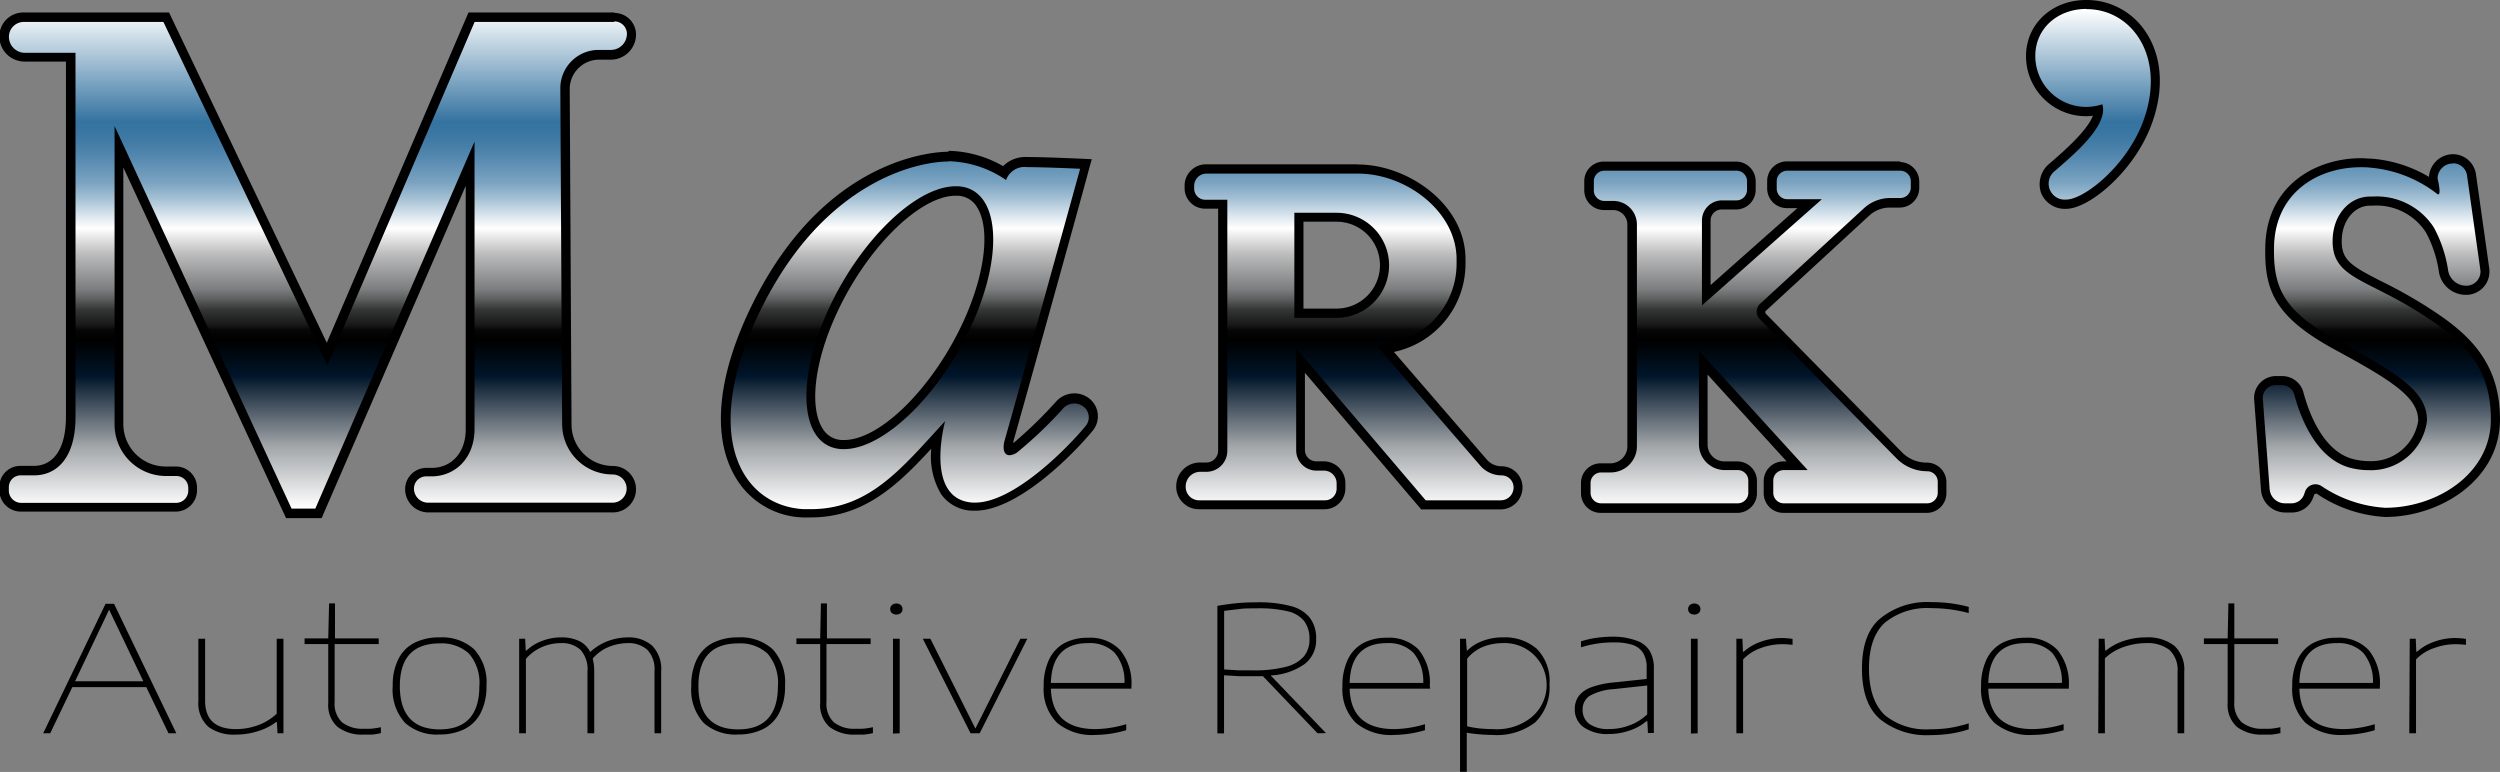
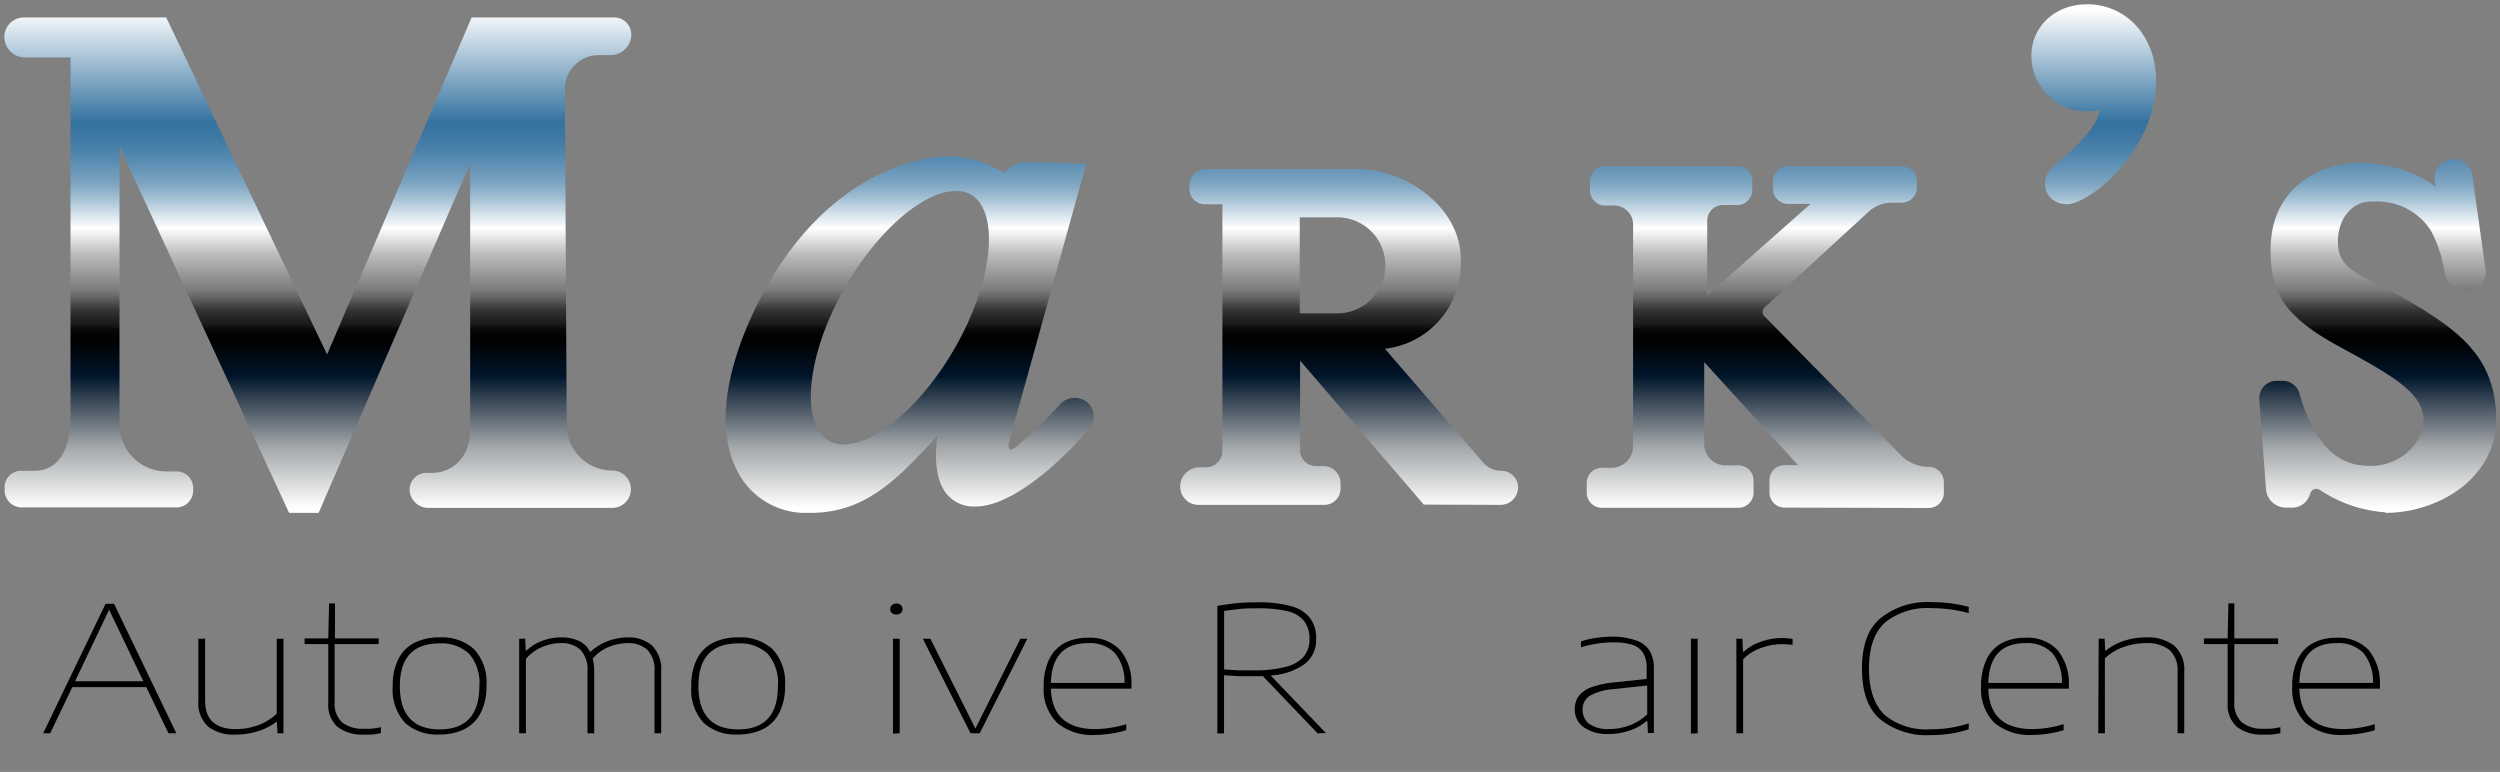
<svg xmlns="http://www.w3.org/2000/svg" viewBox="0 0 274.48 84.75">
  <rect x="0" y="0" width="274.48" height="84.75" fill="#808080" stroke="none" />
  <defs>
    <style>.a{fill:url(#a);}</style>
    <linearGradient id="a" x1="1235.5" y1="356.19" x2="1235.5" y2="412.03" gradientUnits="userSpaceOnUse">
      <stop offset="0.01" stop-color="#fff" />
      <stop offset="0.23" stop-color="#3573a0" />
      <stop offset="0.25" stop-color="#3976a2" />
      <stop offset="0.28" stop-color="#477fa8" />
      <stop offset="0.31" stop-color="#5c8eb3" />
      <stop offset="0.35" stop-color="#7ba3c1" />
      <stop offset="0.38" stop-color="#a2bfd3" />
      <stop offset="0.41" stop-color="#d2e0ea" />
      <stop offset="0.44" stop-color="#fff" />
      <stop offset="0.49" stop-color="#bdbdbe" />
      <stop offset="0.54" stop-color="#8e8f90" />
      <stop offset="0.56" stop-color="#7c7d7e" />
      <stop offset="0.58" stop-color="#5c5d5d" />
      <stop offset="0.6" stop-color="#343535" />
      <stop offset="0.63" stop-color="#181818" />
      <stop offset="0.64" stop-color="#060606" />
      <stop offset="0.66" />
      <stop offset="0.73" stop-color="#00152a" />
      <stop offset="0.87" stop-color="#a3a7aa" />
      <stop offset="0.99" stop-color="#fff" />
    </linearGradient>
  </defs>
  <title>logo</title>
  <path class="a" d="M1130,412l-18.62-40.22V402.3a5.16,5.16,0,0,0,5.15,5.15h1.13a1.81,1.81,0,0,1,1.81,1.8v.31a1.85,1.85,0,0,1-1.84,1.84h-17a1.87,1.87,0,0,1-1.86-1.86v-.37a1.79,1.79,0,0,1,1.79-1.79H1102c2.57,0,4-2.15,4-5.89V362h-5a2.27,2.27,0,0,1-2.26-2.26,2.13,2.13,0,0,1,2.13-2.13h15.64l17.66,37,15.87-37h15.66a1.87,1.87,0,0,1,1.87,1.87,2.27,2.27,0,0,1-2.26,2.26H1164a3.72,3.72,0,0,0-3.72,3.74l.2,36.87a5,5,0,0,0,5,5,2,2,0,0,1,0,4.1h-20.25a2.05,2.05,0,0,1-2-2,1.84,1.84,0,0,1,1.84-1.84h.58c2.49,0,4.23-1.93,4.23-4.7V373.64L1133.24,412Zm57.27,0-.86,0a8.38,8.38,0,0,1-7-4.23c-2.52-4.36-1.8-11,2-18.67,7.89-15.79,19.65-16.25,21-16.25a12,12,0,0,1,6.13,1.83,2.88,2.88,0,0,1,2.53-1.18c2,0,5.78.17,5.82.18l.63,0-.17.6c-.32,1.16-7.86,28.39-8.27,29.76a1.46,1.46,0,0,0,0,1h.1a1.15,1.15,0,0,0,.57-.23,47,47,0,0,0,4.86-4.7,2.18,2.18,0,0,1,2.79-.41,2,2,0,0,1,.47,3c-2.45,3-8.22,8.6-12.5,8.6h0l-.34,0a3.8,3.8,0,0,1-3-1.6c-1.21-1.71-1.09-4.41-.84-6.19C1197,408.09,1193.4,412,1187.26,412Zm15.92-35.34c-4.22,0-10.38,6.13-13.72,13.66-2.31,5.21-2.84,10.16-1.34,12.62a3.06,3.06,0,0,0,2.57,1.54h.23c4.23,0,10.39-6.13,13.73-13.66,2.31-5.21,2.83-10.16,1.33-12.62a3,3,0,0,0-2.56-1.54Zm157,35.28a14.7,14.7,0,0,1-7.23-2.47.76.76,0,0,0-.38-.11.69.69,0,0,0-.66.47l-.11.29a2,2,0,0,1-1.84,1.3h-.75a2.19,2.19,0,0,1-2.17-2l-.74-9.92a1.9,1.9,0,0,1,1.9-2h.67a1.93,1.93,0,0,1,1.86,1.43c.54,2,2.19,6.86,6,7.71a7.71,7.71,0,0,0,1.75.2c3.71,0,5.82-2.91,5.86-4.93.06-3-3.3-4.93-9.26-8.17-6.52-3.54-7.62-6.34-7.53-10.93.13-6.37,5.12-9.23,10-9.23.37,0,.75,0,1.12.05a14.22,14.22,0,0,1,7,2.55,6.68,6.68,0,0,0-.14-.73l0-.06v-.06a2.16,2.16,0,0,1,2.16-2.16,2.06,2.06,0,0,1,2,1.76l1.45,10.35a2,2,0,0,1-.48,1.62,2,2,0,0,1-1.54.71,2.53,2.53,0,0,1-2.49-2.06,13.91,13.91,0,0,0-1.5-4.56,7,7,0,0,0-6.31-3.17h-.37c-1.92.05-3.4,1.77-3.51,4.09-.13,2.74,1.34,3.48,4.55,5.11a55,55,0,0,1,4.89,2.72c4.18,2.66,7.93,5.58,7.93,12S1366,412,1360.13,412Zm-66-.52a1.66,1.66,0,0,1-1.66-1.66v-1.33a1.66,1.66,0,0,1,1.66-1.67h1.49l-10.31-11.31v9a2.33,2.33,0,0,0,2.34,2.33h1.42a1.67,1.67,0,0,1,1.66,1.67v1.33a1.67,1.67,0,0,1-1.66,1.66h-15a1.66,1.66,0,0,1-1.66-1.66v-1.07a1.66,1.66,0,0,1,1.66-1.66h1.06a2.38,2.38,0,0,0,2.37-2.37V380.33a2.08,2.08,0,0,0-2.08-2.08h-1a1.65,1.65,0,0,1-1.65-1.66v-1a1.65,1.65,0,0,1,1.65-1.65h14.51a1.65,1.65,0,0,1,1.66,1.65v.95a1.66,1.66,0,0,1-1.66,1.66h-1.58a1.72,1.72,0,0,0-1.71,1.71v8.22l11.35-10.06h-2.48a1.67,1.67,0,0,1-1.66-1.66v-.82a1.66,1.66,0,0,1,1.66-1.65h12.49a1.66,1.66,0,0,1,1.66,1.65v.69a1.67,1.67,0,0,1-1.66,1.66h-1.08a3.77,3.77,0,0,0-2.57,1l-11.42,10.51a.64.64,0,0,0-.21.47.63.63,0,0,0,.19.48l15,15.27a4.28,4.28,0,0,0,3,1.27,1.67,1.67,0,0,1,1.71,1.65v1.21a1.66,1.66,0,0,1-1.66,1.66Zm-39.61-.33L1241,395.28v9.85a1.74,1.74,0,0,0,1.74,1.73h.81a1.89,1.89,0,0,1,1.89,1.89v.6a1.78,1.78,0,0,1-1.78,1.77h-13.82a2,2,0,0,1-2-2A2.11,2.11,0,0,1,1230,407h.67a1.81,1.81,0,0,0,1.8-1.8V378.12h-1.91a1.74,1.74,0,0,1-1.73-1.71v-.29a1.8,1.8,0,0,1,.53-1.32,1.86,1.86,0,0,1,1.32-.55h16.63c5.35,0,11.33,4.23,11.33,9.89v.53a9.38,9.38,0,0,1-8.33,9.31l10.8,12.5a2.61,2.61,0,0,0,2,.9,1.83,1.83,0,0,1,1.82,1.82,1.92,1.92,0,0,1-1.92,1.92Zm-9.49-21a5.27,5.27,0,0,0,0-10.54h-4.13v10.54Zm80.09-12a2.31,2.31,0,0,1-2.26-1.41,2.39,2.39,0,0,1,.75-2.65l.56-.5c1.38-1.2,4.47-3.89,4.51-5.77a5.68,5.68,0,0,1-1.36.16,6.1,6.1,0,0,1-6.09-6.1c0-3.23,2.62-5.66,6.11-5.66a7.23,7.23,0,0,1,6.13,3.31c1.82,2.74,1.93,6.49.33,10.29C1331.74,374.63,1327.18,378.12,1325.11,378.12Z" transform="translate(-1098.26 -355.69)" />
-   <path d="M1327.33,356.69c5.28,0,9,5.74,6,12.91-1.95,4.6-6.33,8-8.22,8a1.76,1.76,0,0,1-1.18-3.19c1.37-1.24,5.92-4.82,5.15-7.27h0a5.76,5.76,0,0,1-1.77.29,5.59,5.59,0,0,1-5.59-5.59c0-3.09,2.52-5.17,5.61-5.17m-161.61,1.37a1.37,1.37,0,0,1,1.37,1.37,1.76,1.76,0,0,1-1.76,1.76H1164a4.21,4.21,0,0,0-4.22,4.25l.2,36.87a5.53,5.53,0,0,0,5.53,5.49,1.55,1.55,0,0,1,0,3.1h-20.25a1.55,1.55,0,0,1-1.55-1.55,1.34,1.34,0,0,1,1.34-1.34h.58c2.61,0,4.73-2,4.73-5.2V371.23l-17.48,40.3h-2.61l-19.43-42V402.3a5.65,5.65,0,0,0,5.65,5.65h1.13a1.31,1.31,0,0,1,1.31,1.3v.31a1.34,1.34,0,0,1-1.34,1.34h-17a1.36,1.36,0,0,1-1.36-1.36v-.37a1.29,1.29,0,0,1,1.29-1.29H1102c2.51,0,4.55-1.94,4.55-6.39v-40H1101a1.76,1.76,0,0,1-1.76-1.76h0a1.63,1.63,0,0,1,1.63-1.63h15.33l18,37.69,16.17-37.69h15.33m36.69,15.29a11.61,11.61,0,0,1,6.33,2.07,2.15,2.15,0,0,1,2.33-1.42c2,0,5.8.18,5.8.18s-7.85,28.37-8.27,29.75c-.29,1-.09,1.7.52,1.7a1.61,1.61,0,0,0,.86-.33,46.21,46.21,0,0,0,5-4.78,1.62,1.62,0,0,1,1.25-.57,1.59,1.59,0,0,1,.89.26,1.48,1.48,0,0,1,.36,2.2c-2.21,2.68-8,8.42-12.12,8.42l-.31,0c-5.37-.38-3-8.95-3-8.95-4.62,5-8.23,9.67-14.73,9.67l-.83,0c-7-.41-11.43-8.4-4.55-22.17s16.95-16,20.53-16M1190.93,405c4.43,0,10.72-6.16,14.18-14s2.78-14.61-1.66-14.86h-.27c-4.43,0-10.72,6.15-14.18,14s-2.79,14.61,1.66,14.86h.27m176.66-31.38a1.55,1.55,0,0,1,1.53,1.33l1.46,10.35a1.54,1.54,0,0,1-1.53,1.76,2,2,0,0,1-2-1.65,14.39,14.39,0,0,0-1.57-4.74,7.47,7.47,0,0,0-6.73-3.4h-.38c-2.15.06-3.88,1.95-4,4.56-.21,4.37,3.45,4.32,9.67,8.28,4.43,2.82,7.7,5.61,7.7,11.61s-5.94,9.72-11.61,9.72a14.06,14.06,0,0,1-7-2.39,1.22,1.22,0,0,0-.65-.19,1.2,1.2,0,0,0-1.14.8l-.1.29a1.47,1.47,0,0,1-1.37,1h-.75a1.68,1.68,0,0,1-1.67-1.55l-.75-9.92a1.41,1.41,0,0,1,1.41-1.51h.67a1.42,1.42,0,0,1,1.38,1.06c.58,2.2,2.31,7.16,6.34,8.07a8.35,8.35,0,0,0,1.86.21,6.18,6.18,0,0,0,6.36-5.42c.07-3.24-3.3-5.24-9.52-8.62s-7.36-5.88-7.27-10.48c.12-6,4.85-8.74,9.52-8.74.36,0,.72,0,1.08.05a13.85,13.85,0,0,1,7.3,2.87.24.24,0,0,0,.13.06c.36,0-.07-1.73-.07-1.73a1.66,1.66,0,0,1,1.66-1.66m-60.66.79a1.15,1.15,0,0,1,1.16,1.16v.68a1.16,1.16,0,0,1-1.16,1.16h-1.08a4.28,4.28,0,0,0-2.91,1.13l-11.42,10.51a1.17,1.17,0,0,0,0,1.67l15,15.27a4.73,4.73,0,0,0,3.37,1.42h0a1.15,1.15,0,0,1,1.16,1.16v1.2a1.16,1.16,0,0,1-1.16,1.16h-15.74a1.16,1.16,0,0,1-1.16-1.16v-1.34a1.15,1.15,0,0,1,1.16-1.15h2.62l-11.94-13.11v10.27a2.84,2.84,0,0,0,2.84,2.84h1.42a1.15,1.15,0,0,1,1.16,1.15v1.34a1.16,1.16,0,0,1-1.16,1.16h-15a1.16,1.16,0,0,1-1.16-1.16v-1.07a1.16,1.16,0,0,1,1.16-1.16h1.06a2.88,2.88,0,0,0,2.87-2.87V380.33a2.59,2.59,0,0,0-2.58-2.58h-1a1.15,1.15,0,0,1-1.15-1.16v-1a1.15,1.15,0,0,1,1.15-1.16h14.51a1.15,1.15,0,0,1,1.16,1.16v.94a1.16,1.16,0,0,1-1.16,1.16h-1.58a2.21,2.21,0,0,0-2.21,2.21v9.33l13.17-11.67h-3.8a1.16,1.16,0,0,1-1.16-1.16v-.81a1.15,1.15,0,0,1,1.16-1.16h12.49m-59.63.32c5.35,0,10.83,4.21,10.83,9.39v.52a8.87,8.87,0,0,1-8.87,8.87l11.47,13.28a3.08,3.08,0,0,0,2.34,1.07,1.32,1.32,0,0,1,1.32,1.32,1.41,1.41,0,0,1-1.42,1.42h-8.23l-14.22-16.69v11.2a2.23,2.23,0,0,0,2.24,2.23h.81a1.39,1.39,0,0,1,1.39,1.39v.6a1.27,1.27,0,0,1-1.28,1.27h-13.82a1.47,1.47,0,0,1-1.47-1.47v-.06a1.6,1.6,0,0,1,1.6-1.6h.67a2.3,2.3,0,0,0,2.3-2.3V377.62h-2.41a1.23,1.23,0,0,1-1.23-1.21v-.3a1.35,1.35,0,0,1,1.35-1.36h16.63m-6.91,15.84H1245a5.77,5.77,0,0,0,0-11.54h-4.63v11.54m86.94-34.9c-3.77,0-6.61,2.65-6.61,6.17a6.6,6.6,0,0,0,6.59,6.59,6.3,6.3,0,0,0,.75-.05c-.6,1.63-3.25,3.93-4.23,4.79l-.57.49a2.93,2.93,0,0,0-.88,3.21,2.81,2.81,0,0,0,2.73,1.73c2.48,0,7.12-3.85,9.14-8.63,1.67-4,1.54-7.89-.37-10.77a7.76,7.76,0,0,0-6.55-3.53Zm-161.61,1.37h-16l-.26.6-15.3,35.66-17.05-35.69-.27-.57h-16a2.63,2.63,0,0,0-2.63,2.63,2.77,2.77,0,0,0,2.76,2.76h4.55v39c0,3.43-1.3,5.39-3.55,5.39h-1.47a2.3,2.3,0,0,0-2.29,2.29v.37a2.36,2.36,0,0,0,2.36,2.36h17a2.34,2.34,0,0,0,2.34-2.34v-.31a2.31,2.31,0,0,0-2.31-2.3h-1.13a4.66,4.66,0,0,1-4.65-4.65V374.08L1129.4,412l.27.58h3.9l.26-.6,15.56-35.88v26.76c0,2.48-1.53,4.2-3.73,4.2h-.58a2.34,2.34,0,0,0-2.34,2.34,2.55,2.55,0,0,0,2.55,2.55h20.25a2.55,2.55,0,0,0,0-5.1,4.55,4.55,0,0,1-4.53-4.5l-.2-36.87a3.23,3.23,0,0,1,3.22-3.24h1.3a2.77,2.77,0,0,0,2.76-2.76,2.38,2.38,0,0,0-2.37-2.37Zm36.69,15.29c-1.35,0-13.39.46-21.42,16.53-3.92,7.83-4.63,14.63-2,19.14a8.9,8.9,0,0,0,7.41,4.48l.89,0c5.82,0,9.54-3.53,13.24-7.55a8.11,8.11,0,0,0,1.08,5,4.35,4.35,0,0,0,3.37,1.81l.38,0c4.47,0,10.38-5.75,12.89-8.78a2.49,2.49,0,0,0-.59-3.69,2.68,2.68,0,0,0-3.44.5,48.16,48.16,0,0,1-4.68,4.55c0-.06,0-.12,0-.2.41-1.37,8-28.61,8.27-29.77l.34-1.2-1.25-.06c-.16,0-3.85-.18-5.85-.18a3.47,3.47,0,0,0-2.64,1,12.51,12.51,0,0,0-6-1.68ZM1190.93,404h-.21a2.55,2.55,0,0,1-2.17-1.3c-1.42-2.32-.88-7.1,1.37-12.16,3.26-7.37,9.22-13.36,13.26-13.36h.21a2.56,2.56,0,0,1,2.17,1.3c1.41,2.32.88,7.09-1.37,12.16C1200.92,398,1195,404,1190.93,404Zm176.66-31.38a2.66,2.66,0,0,0-2.65,2.49,14.58,14.58,0,0,0-6.28-2c-.39,0-.78-.05-1.17-.05-5,0-10.39,3-10.52,9.72-.1,4.79,1,7.72,7.79,11.38,6.3,3.42,9,5.19,9,7.72a5.22,5.22,0,0,1-5.36,4.44,7.31,7.31,0,0,1-1.64-.19c-3.52-.79-5.08-5.4-5.6-7.35a2.41,2.41,0,0,0-2.34-1.8h-.67a2.4,2.4,0,0,0-2.4,2.59l.75,9.92a2.68,2.68,0,0,0,2.66,2.47h.75a2.47,2.47,0,0,0,2.31-1.63l.11-.3a.19.19,0,0,1,.19-.13.2.2,0,0,1,.11,0,14.85,14.85,0,0,0,7.5,2.55c6.06,0,12.61-4.1,12.61-10.72s-3.86-9.72-8.16-12.45a53.6,53.6,0,0,0-4.93-2.74c-3.34-1.7-4.39-2.34-4.28-4.65.09-2,1.37-3.56,3-3.62h.35a6.48,6.48,0,0,1,5.89,2.94,13.08,13.08,0,0,1,1.43,4.38,3,3,0,0,0,3,2.47,2.55,2.55,0,0,0,2.52-2.9l-1.46-10.34a2.56,2.56,0,0,0-2.52-2.2Zm-60.66.79h-12.49a2.16,2.16,0,0,0-2.16,2.16v.81a2.16,2.16,0,0,0,2.16,2.16h1.16l-9.53,8.45V379.9a1.21,1.21,0,0,1,1.21-1.21h1.58a2.16,2.16,0,0,0,2.16-2.16v-.94a2.16,2.16,0,0,0-2.16-2.16h-14.51a2.15,2.15,0,0,0-2.15,2.16v1a2.16,2.16,0,0,0,2.15,2.16h1a1.58,1.58,0,0,1,1.58,1.58v24.36a1.87,1.87,0,0,1-1.87,1.87H1274a2.16,2.16,0,0,0-2.16,2.16v1.07A2.16,2.16,0,0,0,1274,412h15a2.16,2.16,0,0,0,2.16-2.16v-1.34a2.16,2.16,0,0,0-2.16-2.15h-1.42a1.85,1.85,0,0,1-1.84-1.84v-7.69l8.68,9.53h-.36a2.16,2.16,0,0,0-2.16,2.15v1.34a2.16,2.16,0,0,0,2.16,2.16h15.74a2.16,2.16,0,0,0,2.16-2.16v-1.2a2.16,2.16,0,0,0-2.16-2.16,3.79,3.79,0,0,1-2.71-1.12l-15-15.27a.16.16,0,0,1,0-.12.15.15,0,0,1,0-.11l11.41-10.51a3.33,3.33,0,0,1,2.24-.87h1.08a2.16,2.16,0,0,0,2.16-2.16v-.68a2.16,2.16,0,0,0-2.16-2.16Zm-59.63.32h-16.63a2.31,2.31,0,0,0-1.67.7,2.29,2.29,0,0,0-.68,1.67v.3a2.25,2.25,0,0,0,2.23,2.2H1232v26.57a1.3,1.3,0,0,1-1.3,1.3H1230a2.61,2.61,0,0,0-2.6,2.6v.06a2.48,2.48,0,0,0,2.47,2.47h13.82a2.28,2.28,0,0,0,2.28-2.27v-.6a2.39,2.39,0,0,0-2.39-2.39h-.81a1.24,1.24,0,0,1-1.24-1.23v-8.49L1254,411.27l.3.35H1263a2.42,2.42,0,0,0,2.42-2.42,2.32,2.32,0,0,0-2.32-2.32,2.1,2.1,0,0,1-1.59-.72l-10.21-11.83a9.89,9.89,0,0,0,7.86-9.67v-.52c0-5.94-6.24-10.39-11.83-10.39Zm-5.91,6.3H1245a4.77,4.77,0,0,1,0,9.54h-3.63v-9.54Z" transform="translate(-1098.26 -355.69)" />
  <path d="M1116.76,436.2l-2.44-5.07h-8.12l-2.43,5.07H1103l6.85-14.22h.93l6.84,14.22Zm-10.26-5.71H1114l-3.76-7.86Z" transform="translate(-1098.26 -355.69)" />
  <path d="M1121.13,435.48a3.46,3.46,0,0,1-1.09-2.83v-6.83h.74v6.81c0,2.07,1.13,3.11,3.41,3.11a7.07,7.07,0,0,0,2.38-.42,6,6,0,0,0,2.07-1.27v-8.23h.74V436.2h-.65l-.07-1.23h-.09a6.45,6.45,0,0,1-2,1,7.86,7.86,0,0,1-2.39.37A4.64,4.64,0,0,1,1121.13,435.48Z" transform="translate(-1098.26 -355.69)" />
  <path d="M1139.08,435.69a9.39,9.39,0,0,0,1-.16v.65a8.42,8.42,0,0,1-.94.16c-.28,0-.58,0-.92,0a4.42,4.42,0,0,1-2.92-.86,3.21,3.21,0,0,1-1-2.6v-6.48h-2.6v-.62h2.6l.09-3.84h.65v3.84h4.8v.62H1135v6.36a2.81,2.81,0,0,0,.82,2.24,3.64,3.64,0,0,0,2.42.7A7.89,7.89,0,0,0,1139.08,435.69Z" transform="translate(-1098.26 -355.69)" />
  <path d="M1142.74,435.06a5.37,5.37,0,0,1-1.36-4.05,6.29,6.29,0,0,1,.64-3,4,4,0,0,1,1.79-1.77,6.06,6.06,0,0,1,2.72-.57,5.24,5.24,0,0,1,3.78,1.3,5.36,5.36,0,0,1,1.36,4,6.3,6.3,0,0,1-.64,3,4.05,4.05,0,0,1-1.79,1.78,6.11,6.11,0,0,1-2.71.58A5.22,5.22,0,0,1,1142.74,435.06Zm8.15-4a4.93,4.93,0,0,0-1.13-3.6,4.41,4.41,0,0,0-3.23-1.13c-2.91,0-4.37,1.57-4.37,4.69s1.46,4.75,4.37,4.75S1150.89,434.17,1150.89,431Z" transform="translate(-1098.26 -355.69)" />
  <path d="M1169.85,426.57a3.64,3.64,0,0,1,1,2.83v6.8h-.73v-6.78a3.15,3.15,0,0,0-.79-2.39,3.12,3.12,0,0,0-2.21-.73,5.59,5.59,0,0,0-2,.41,4.59,4.59,0,0,0-1.79,1.29,5.37,5.37,0,0,1,.17,1.4v6.8h-.74v-6.78a3.19,3.19,0,0,0-.77-2.39,3,3,0,0,0-2.16-.73,5.11,5.11,0,0,0-2.06.43,4.84,4.84,0,0,0-1.77,1.3v8.17h-.74V425.82h.66l.06,1.29h.09a5.07,5.07,0,0,1,1.75-1.07,5.75,5.75,0,0,1,2.07-.37,4.45,4.45,0,0,1,1.94.39,2.64,2.64,0,0,1,1.23,1.22,5.88,5.88,0,0,1,2-1.23,6.49,6.49,0,0,1,2.14-.38A3.87,3.87,0,0,1,1169.85,426.57Z" transform="translate(-1098.26 -355.69)" />
  <path d="M1175.52,435.06a5.37,5.37,0,0,1-1.36-4.05,6.29,6.29,0,0,1,.64-3,4,4,0,0,1,1.79-1.77,6.06,6.06,0,0,1,2.72-.57,5.24,5.24,0,0,1,3.78,1.3,5.36,5.36,0,0,1,1.36,4,6.3,6.3,0,0,1-.64,3,4.05,4.05,0,0,1-1.79,1.78,6.11,6.11,0,0,1-2.71.58A5.22,5.22,0,0,1,1175.52,435.06Zm8.15-4a4.93,4.93,0,0,0-1.13-3.6,4.41,4.41,0,0,0-3.23-1.13c-2.91,0-4.37,1.57-4.37,4.69s1.46,4.75,4.37,4.75S1183.67,434.17,1183.67,431Z" transform="translate(-1098.26 -355.69)" />
-   <path d="M1193.1,435.69a10,10,0,0,0,1-.16v.65a8.56,8.56,0,0,1-.95.16c-.27,0-.58,0-.92,0a4.42,4.42,0,0,1-2.92-.86,3.23,3.23,0,0,1-1-2.6v-6.48h-2.61v-.62h2.61l.08-3.84h.66v3.84h4.8v.62H1189v6.36a2.78,2.78,0,0,0,.82,2.24,3.59,3.59,0,0,0,2.41.7A7.73,7.73,0,0,0,1193.1,435.69Z" transform="translate(-1098.26 -355.69)" />
  <path d="M1196.19,423a.55.55,0,0,1-.19-.44.56.56,0,0,1,.19-.44.72.72,0,0,1,.48-.17.73.73,0,0,1,.49.17.6.6,0,0,1,.19.44.58.58,0,0,1-.19.44.72.72,0,0,1-.49.16A.71.71,0,0,1,1196.19,423Zm.11,13.23V425.82h.74V436.2Z" transform="translate(-1098.26 -355.69)" />
  <path d="M1210.29,425.82h.76l-5.23,10.38h-1l-5.24-10.38h.83l4.94,9.86Z" transform="translate(-1098.26 -355.69)" />
  <path d="M1222.48,431.3h-8.84q.13,4.44,4.91,4.44a12.4,12.4,0,0,0,3.36-.54v.66a12.46,12.46,0,0,1-3.41.52,6,6,0,0,1-4.18-1.33,5.18,5.18,0,0,1-1.47-4,6.65,6.65,0,0,1,.59-2.95,4,4,0,0,1,1.68-1.8,5.43,5.43,0,0,1,2.6-.59,4.52,4.52,0,0,1,3.52,1.35,5.73,5.73,0,0,1,1.24,4Zm-8.84-.63h8.08a4.86,4.86,0,0,0-1.07-3.3,3.84,3.84,0,0,0-2.93-1.07Q1213.76,426.3,1213.64,430.67Z" transform="translate(-1098.26 -355.69)" />
  <path d="M1242.92,436.2l-6-6.27-1.09,0c-.56,0-1.06,0-1.51,0l-1.67-.1v6.38h-.73v-14c.71-.13,1.4-.22,2.08-.29s1.45-.1,2.33-.1a13.47,13.47,0,0,1,3.64.41,3.87,3.87,0,0,1,2.1,1.29,3.66,3.66,0,0,1,.69,2.32,3.3,3.3,0,0,1-1.24,2.74,7.09,7.09,0,0,1-3.75,1.27l6.07,6.33Zm-8.68-6.91q.62,0,1.62,0a13.64,13.64,0,0,0,3.54-.38,3.88,3.88,0,0,0,2-1.13,2.89,2.89,0,0,0,.63-1.91,3.19,3.19,0,0,0-.59-2,3.24,3.24,0,0,0-1.82-1.07,13.42,13.42,0,0,0-3.31-.32c-.75,0-1.39,0-1.92.07s-1.1.12-1.73.21v6.43Z" transform="translate(-1098.26 -355.69)" />
-   <path d="M1255.28,431.3h-8.84q.13,4.44,4.91,4.44a12.4,12.4,0,0,0,3.36-.54v.66a12.46,12.46,0,0,1-3.41.52,6,6,0,0,1-4.18-1.33,5.18,5.18,0,0,1-1.47-4,6.65,6.65,0,0,1,.59-2.95,4,4,0,0,1,1.68-1.8,5.43,5.43,0,0,1,2.6-.59A4.52,4.52,0,0,1,1254,427a5.73,5.73,0,0,1,1.24,4Zm-8.84-.63h8.08a4.86,4.86,0,0,0-1.07-3.3,3.84,3.84,0,0,0-2.93-1.07Q1246.56,426.3,1246.44,430.67Z" transform="translate(-1098.26 -355.69)" />
-   <path d="M1258.56,425.82h.65l.09,1.29h.06a4.63,4.63,0,0,1,1.71-1.06,6,6,0,0,1,2.18-.38,5.34,5.34,0,0,1,3.73,1.25,5,5,0,0,1,1.4,3.9,5.31,5.31,0,0,1-1.57,4.18,6.94,6.94,0,0,1-4.71,1.38,18.57,18.57,0,0,1-2.8-.24v4.29h-.74Zm7.69,8.74a4.6,4.6,0,0,0-3-8.26,5.82,5.82,0,0,0-2.17.41,4.39,4.39,0,0,0-1.74,1.3v7.42a10.42,10.42,0,0,0,1.33.23,15.11,15.11,0,0,0,1.51.08A6.06,6.06,0,0,0,1266.25,434.56Z" transform="translate(-1098.26 -355.69)" />
  <path d="M1277.86,426a2.78,2.78,0,0,1,1.48,1.08,3.66,3.66,0,0,1,.5,2v7.09h-.65l-.06-1.29H1279a5.21,5.21,0,0,1-1.78,1,6.91,6.91,0,0,1-2.3.4,4.55,4.55,0,0,1-2.76-.73,2.34,2.34,0,0,1-1-2,2.4,2.4,0,0,1,.44-1.45,3.06,3.06,0,0,1,1.36-.95,9.83,9.83,0,0,1,2.44-.53l3.65-.39v-1.18a3,3,0,0,0-.42-1.72,2.18,2.18,0,0,0-1.2-.86,6.62,6.62,0,0,0-2-.25,11.87,11.87,0,0,0-3.59.54v-.65a9.47,9.47,0,0,1,1.7-.39,13.16,13.16,0,0,1,1.87-.13A7.5,7.5,0,0,1,1277.86,426Zm-.66,9.32a5.71,5.71,0,0,0,1.91-1.2v-3.17l-3.67.4a6.12,6.12,0,0,0-2.63.73,1.74,1.74,0,0,0-.79,1.52,1.87,1.87,0,0,0,.73,1.57,3.56,3.56,0,0,0,2.21.56A6.06,6.06,0,0,0,1277.2,435.31Z" transform="translate(-1098.26 -355.69)" />
-   <path d="M1283.79,423a.58.58,0,0,1-.19-.44.6.6,0,0,1,.19-.44.73.73,0,0,1,.49-.17.72.72,0,0,1,.48.17.56.56,0,0,1,.19.44.55.55,0,0,1-.19.44.71.71,0,0,1-.48.16A.72.72,0,0,1,1283.79,423Zm.12,13.23V425.82h.74V436.2Z" transform="translate(-1098.26 -355.69)" />
+   <path d="M1283.79,423A.72.72,0,0,1,1283.79,423Zm.12,13.23V425.82h.74V436.2Z" transform="translate(-1098.26 -355.69)" />
  <path d="M1288.9,425.82h.66l.06,1.42h.09a5.4,5.4,0,0,1,1.87-1.09,6.7,6.7,0,0,1,2.25-.41,7.78,7.78,0,0,1,1.24.1v.65a8.94,8.94,0,0,0-1.24-.07,6.64,6.64,0,0,0-2.24.42,4.86,4.86,0,0,0-1.95,1.25v8.11h-.74Z" transform="translate(-1098.26 -355.69)" />
  <path d="M1304.69,434.66q-2-1.71-2-5.55t2-5.51a8.15,8.15,0,0,1,5.63-1.8,15.7,15.7,0,0,1,4.09.52V423a16,16,0,0,0-4.11-.54,7.38,7.38,0,0,0-5.08,1.58q-1.76,1.59-1.76,5.05t1.75,5.13a7.2,7.2,0,0,0,4.94,1.54,15.68,15.68,0,0,0,2.11-.14,15.3,15.3,0,0,0,2.15-.51v.65a12,12,0,0,1-2,.48,15.59,15.59,0,0,1-2.23.16A8.12,8.12,0,0,1,1304.69,434.66Z" transform="translate(-1098.26 -355.69)" />
  <path d="M1325.4,431.3h-8.84c.09,3,1.73,4.44,4.9,4.44a12.41,12.41,0,0,0,3.37-.54v.66a12.46,12.46,0,0,1-3.41.52,6.05,6.05,0,0,1-4.19-1.33,5.21,5.21,0,0,1-1.46-4,6.65,6.65,0,0,1,.59-2.95,4,4,0,0,1,1.68-1.8,5.43,5.43,0,0,1,2.6-.59,4.52,4.52,0,0,1,3.52,1.35,5.78,5.78,0,0,1,1.24,4Zm-8.84-.63h8.08a4.91,4.91,0,0,0-1.07-3.3,3.84,3.84,0,0,0-2.93-1.07Q1316.68,426.3,1316.56,430.67Z" transform="translate(-1098.26 -355.69)" />
  <path d="M1328.68,425.82h.65l.06,1.29h.09a6.36,6.36,0,0,1,2-1.07,7.64,7.64,0,0,1,2.38-.37,4.73,4.73,0,0,1,3.11.91,3.52,3.52,0,0,1,1.1,2.89v6.73h-.73v-6.75a3,3,0,0,0-.89-2.4,3.94,3.94,0,0,0-2.59-.75,7.41,7.41,0,0,0-2.39.41,5.61,5.61,0,0,0-2.11,1.26v8.23h-.73Z" transform="translate(-1098.26 -355.69)" />
  <path d="M1347.63,435.69a10,10,0,0,0,1-.16v.65a8.56,8.56,0,0,1-.95.16c-.27,0-.58,0-.92,0a4.42,4.42,0,0,1-2.92-.86,3.23,3.23,0,0,1-1-2.6v-6.48h-2.61v-.62h2.61l.08-3.84h.65v3.84h4.81v.62h-4.81v6.36a2.78,2.78,0,0,0,.83,2.24,3.59,3.59,0,0,0,2.41.7A7.89,7.89,0,0,0,1347.63,435.69Z" transform="translate(-1098.26 -355.69)" />
  <path d="M1359.55,431.3h-8.84c.1,3,1.73,4.44,4.91,4.44a12.41,12.41,0,0,0,3.37-.54v.66a12.51,12.51,0,0,1-3.41.52,6.05,6.05,0,0,1-4.19-1.33,5.21,5.21,0,0,1-1.46-4,6.65,6.65,0,0,1,.59-2.95,4,4,0,0,1,1.68-1.8,5.4,5.4,0,0,1,2.6-.59,4.53,4.53,0,0,1,3.52,1.35,5.78,5.78,0,0,1,1.23,4Zm-8.84-.63h8.08a4.86,4.86,0,0,0-1.06-3.3,3.84,3.84,0,0,0-2.93-1.07Q1350.84,426.3,1350.71,430.67Z" transform="translate(-1098.26 -355.69)" />
-   <path d="M1362.83,425.82h.66l.06,1.42h.09a5.4,5.4,0,0,1,1.87-1.09,6.7,6.7,0,0,1,2.25-.41,7.78,7.78,0,0,1,1.24.1v.65a8.94,8.94,0,0,0-1.24-.07,6.64,6.64,0,0,0-2.24.42,4.86,4.86,0,0,0-2,1.25v8.11h-.74Z" transform="translate(-1098.26 -355.69)" />
</svg>